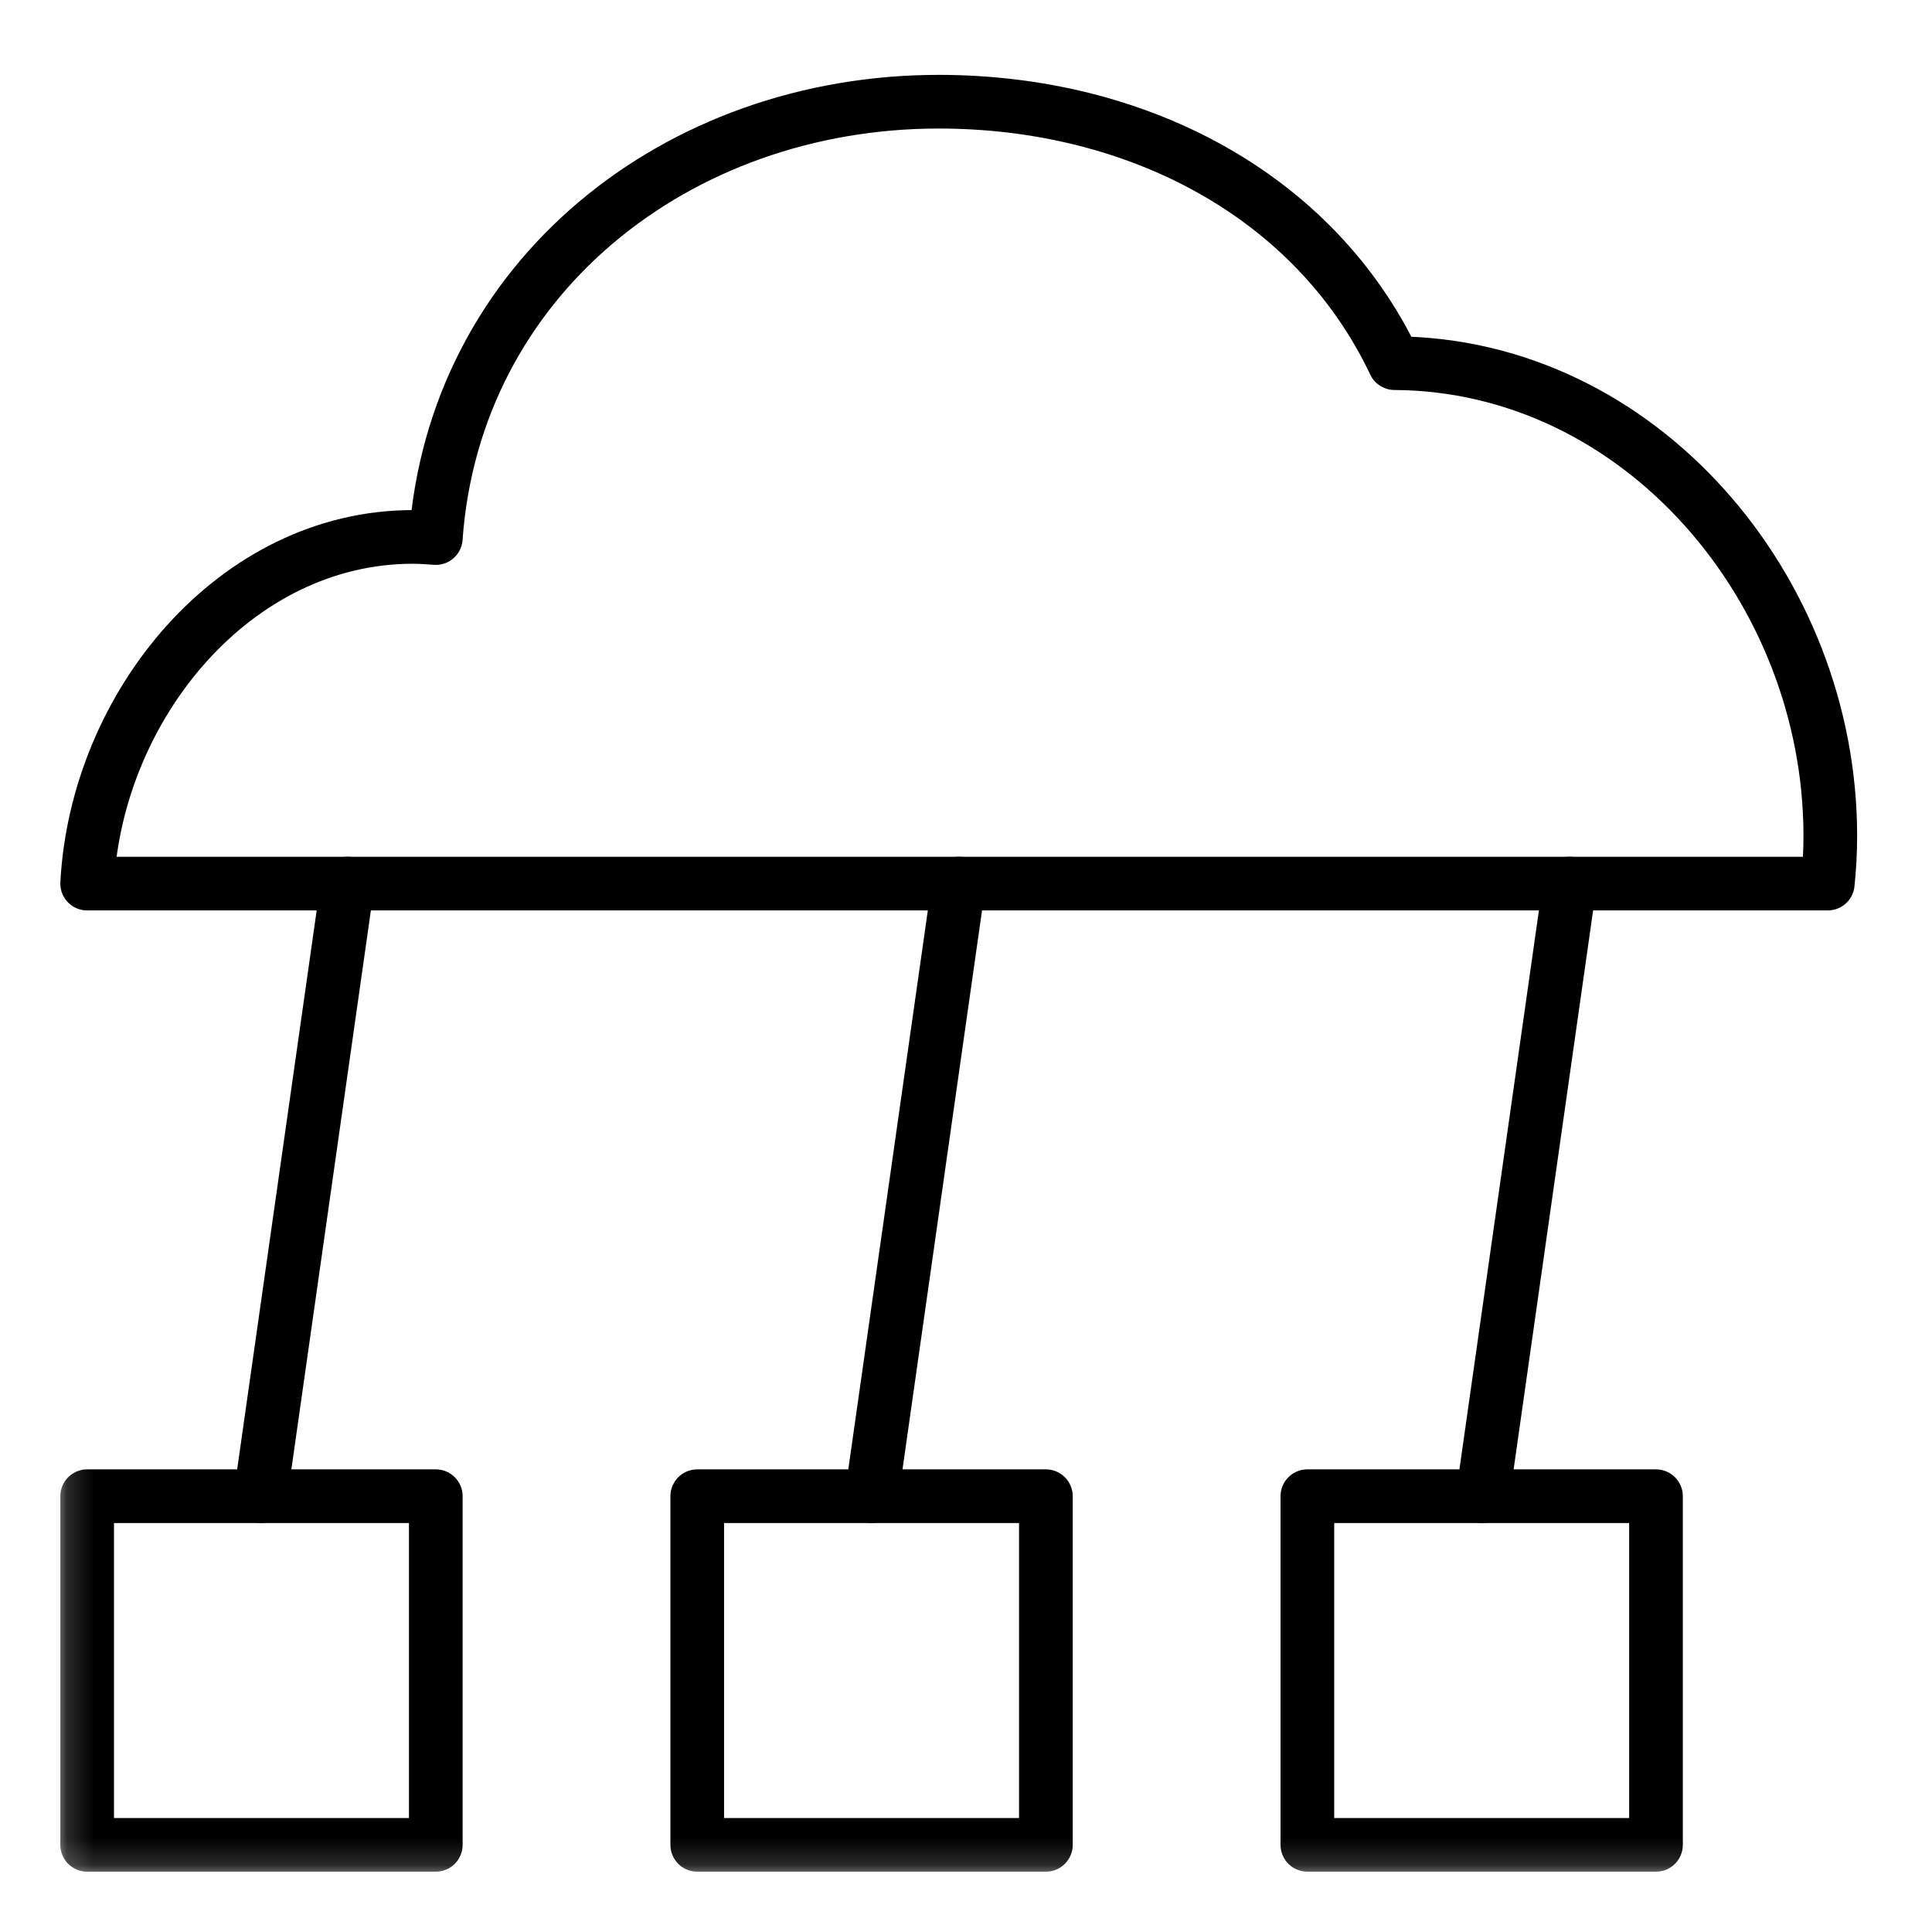
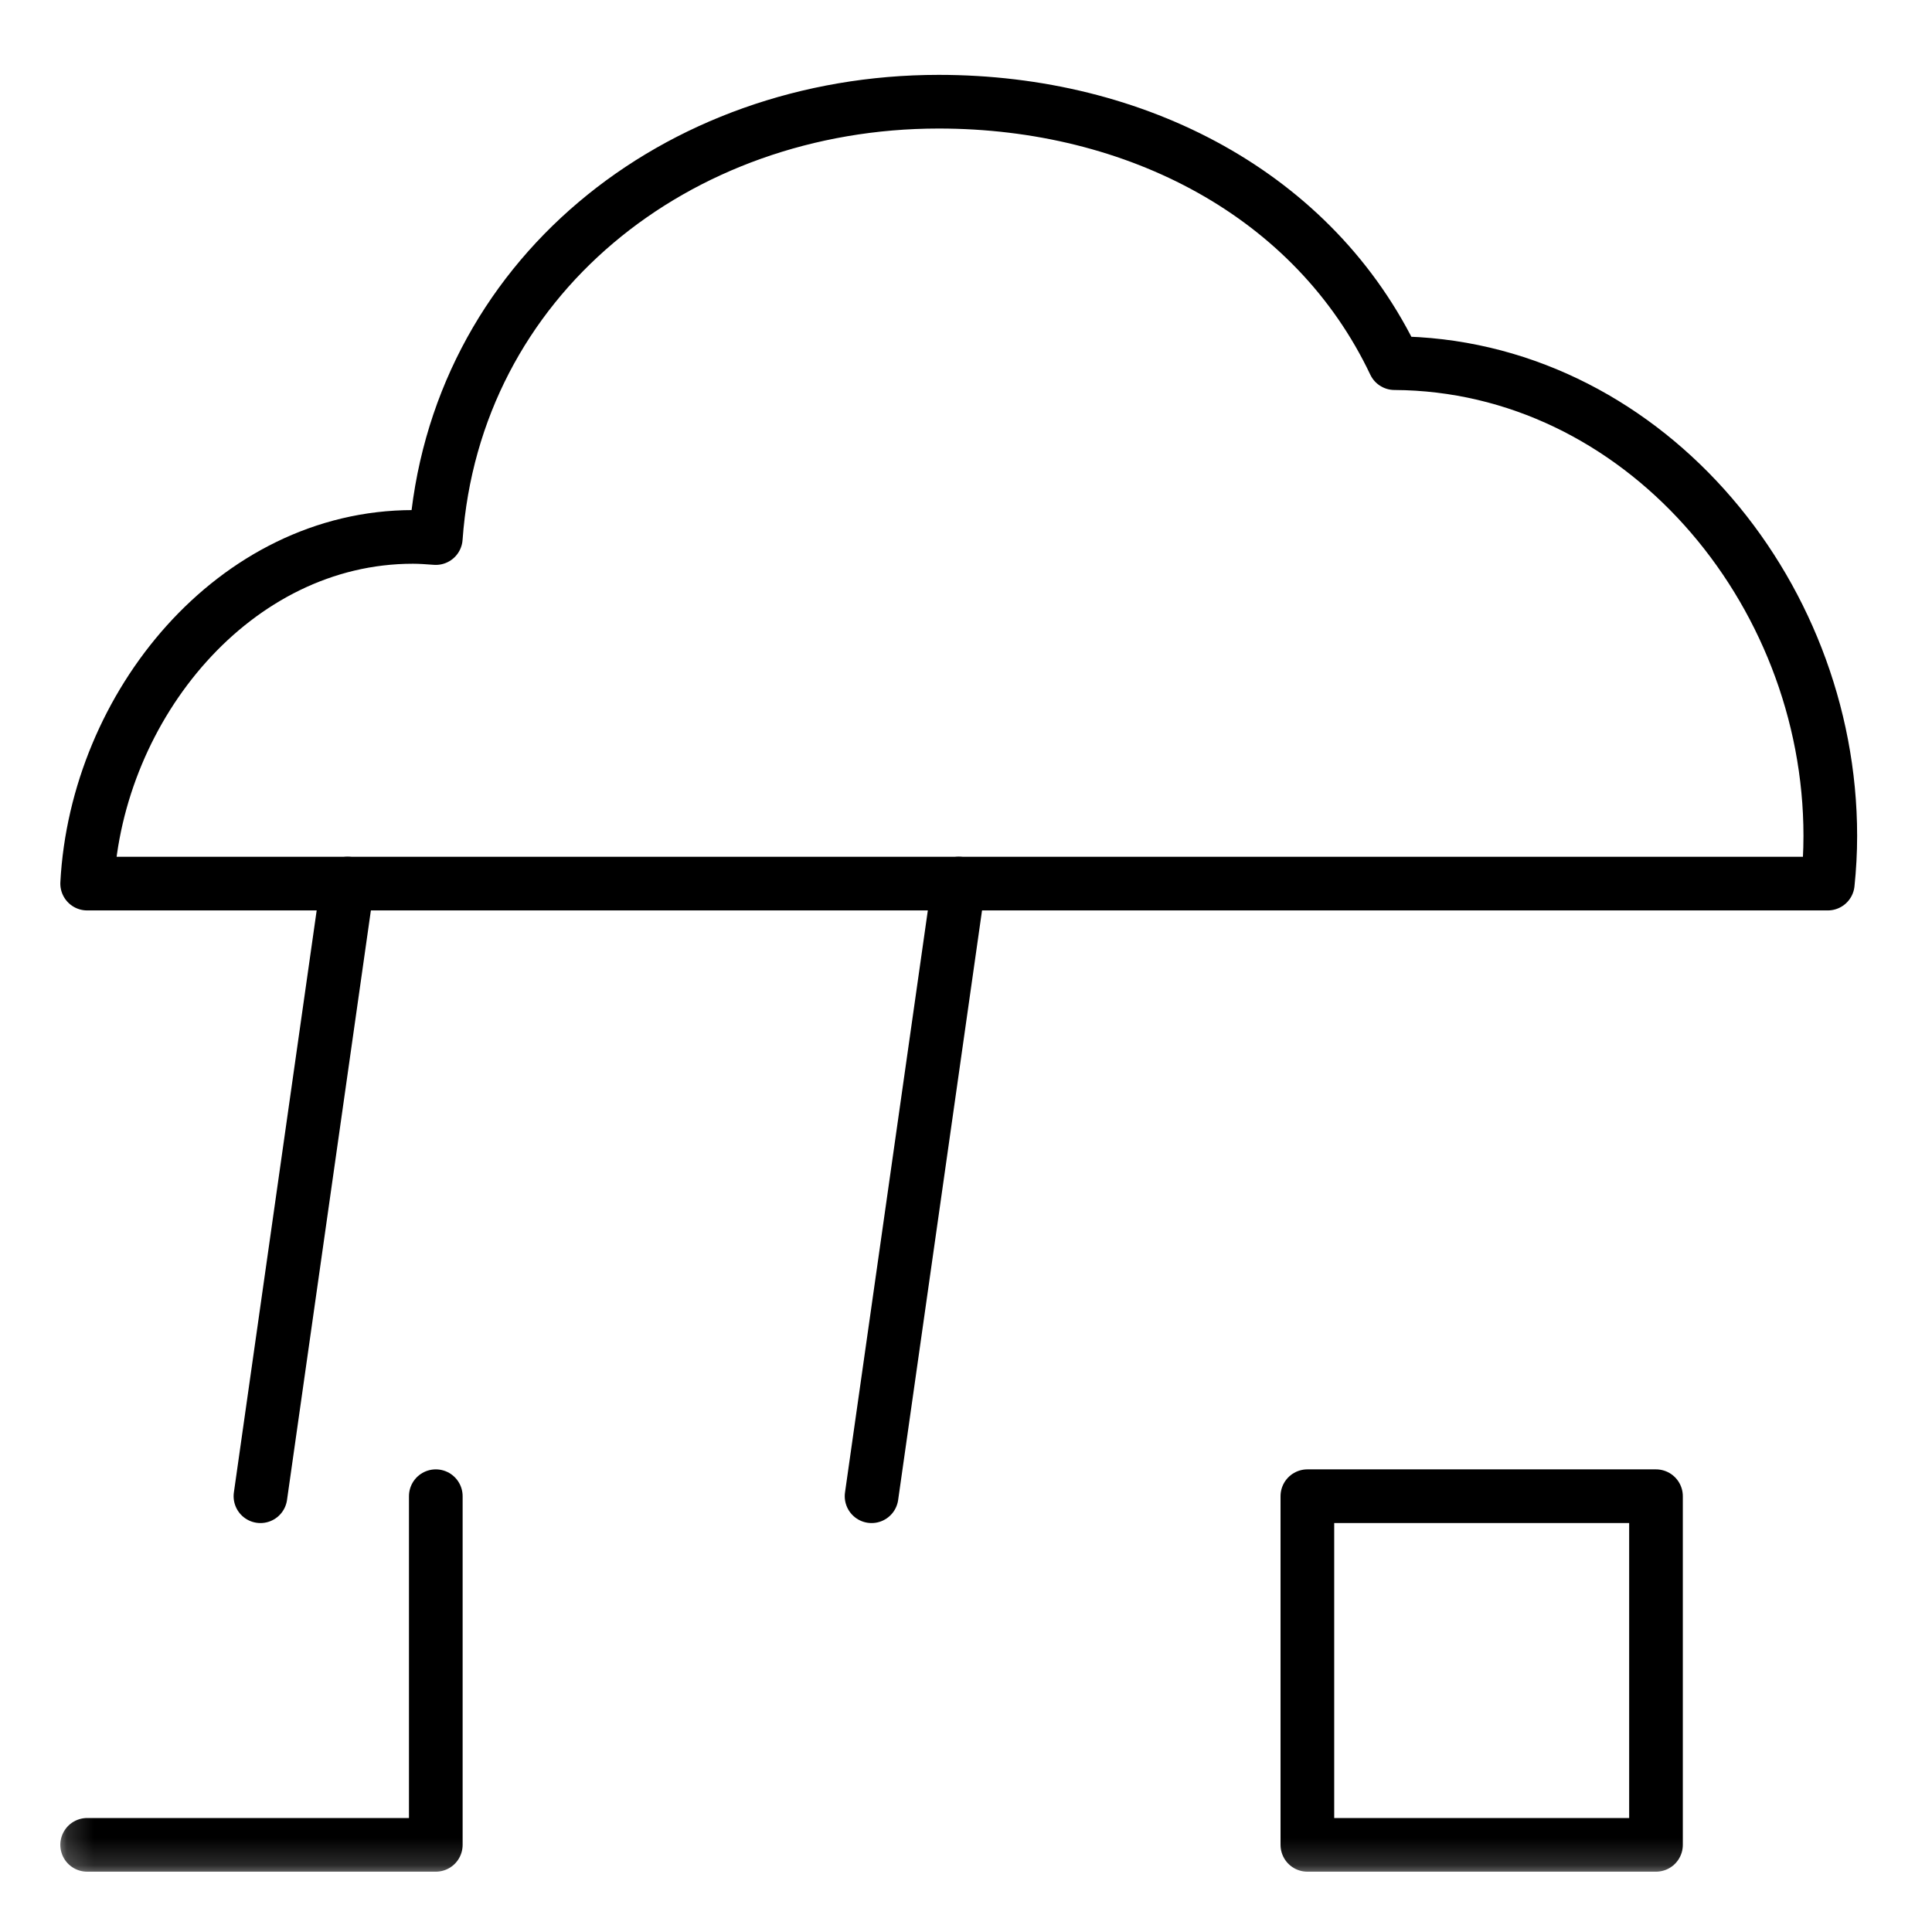
<svg xmlns="http://www.w3.org/2000/svg" width="72" height="72" viewBox="0 0 72 72" fill="none">
  <path fill-rule="evenodd" clip-rule="evenodd" d="M68.116 32.929C68.177 32.344 68.21 31.752 68.21 31.151C68.21 21.933 61.102 13.584 51.97 13.534C48.99 7.255 42.349 3.79 34.983 3.79C25.217 3.79 16.933 10.384 16.241 20.052C15.959 20.032 15.678 20.009 15.391 20.009C8.734 20.009 3.6 26.306 3.248 32.929H68.116Z" stroke="black" stroke-width="2" stroke-linecap="round" stroke-linejoin="round" />
  <mask id="mask0_1280_1817" style="mask-type:alpha" maskUnits="userSpaceOnUse" x="2" y="2" width="68" height="68">
    <path d="M2.165 69.835H69.293V2.707H2.165V69.835Z" fill="white" />
  </mask>
  <g mask="url(#mask0_1280_1817)">
-     <path fill-rule="evenodd" clip-rule="evenodd" d="M3.248 68.752H16.241V55.759H3.248V68.752Z" stroke="black" stroke-width="2" stroke-linecap="round" stroke-linejoin="round" />
-     <path fill-rule="evenodd" clip-rule="evenodd" d="M25.984 68.752H38.977V55.759H25.984V68.752Z" stroke="black" stroke-width="2" stroke-linecap="round" stroke-linejoin="round" />
+     <path fill-rule="evenodd" clip-rule="evenodd" d="M3.248 68.752H16.241V55.759V68.752Z" stroke="black" stroke-width="2" stroke-linecap="round" stroke-linejoin="round" />
    <path fill-rule="evenodd" clip-rule="evenodd" d="M48.722 68.752H61.714V55.759H48.722V68.752Z" stroke="black" stroke-width="2" stroke-linecap="round" stroke-linejoin="round" />
    <path d="M9.706 55.76L12.954 32.928" stroke="black" stroke-width="2" stroke-linecap="round" stroke-linejoin="round" />
    <path d="M32.481 55.76L35.73 32.928" stroke="black" stroke-width="2" stroke-linecap="round" stroke-linejoin="round" />
-     <path d="M55.256 55.76L58.503 32.928" stroke="black" stroke-width="2" stroke-linecap="round" stroke-linejoin="round" />
  </g>
</svg>